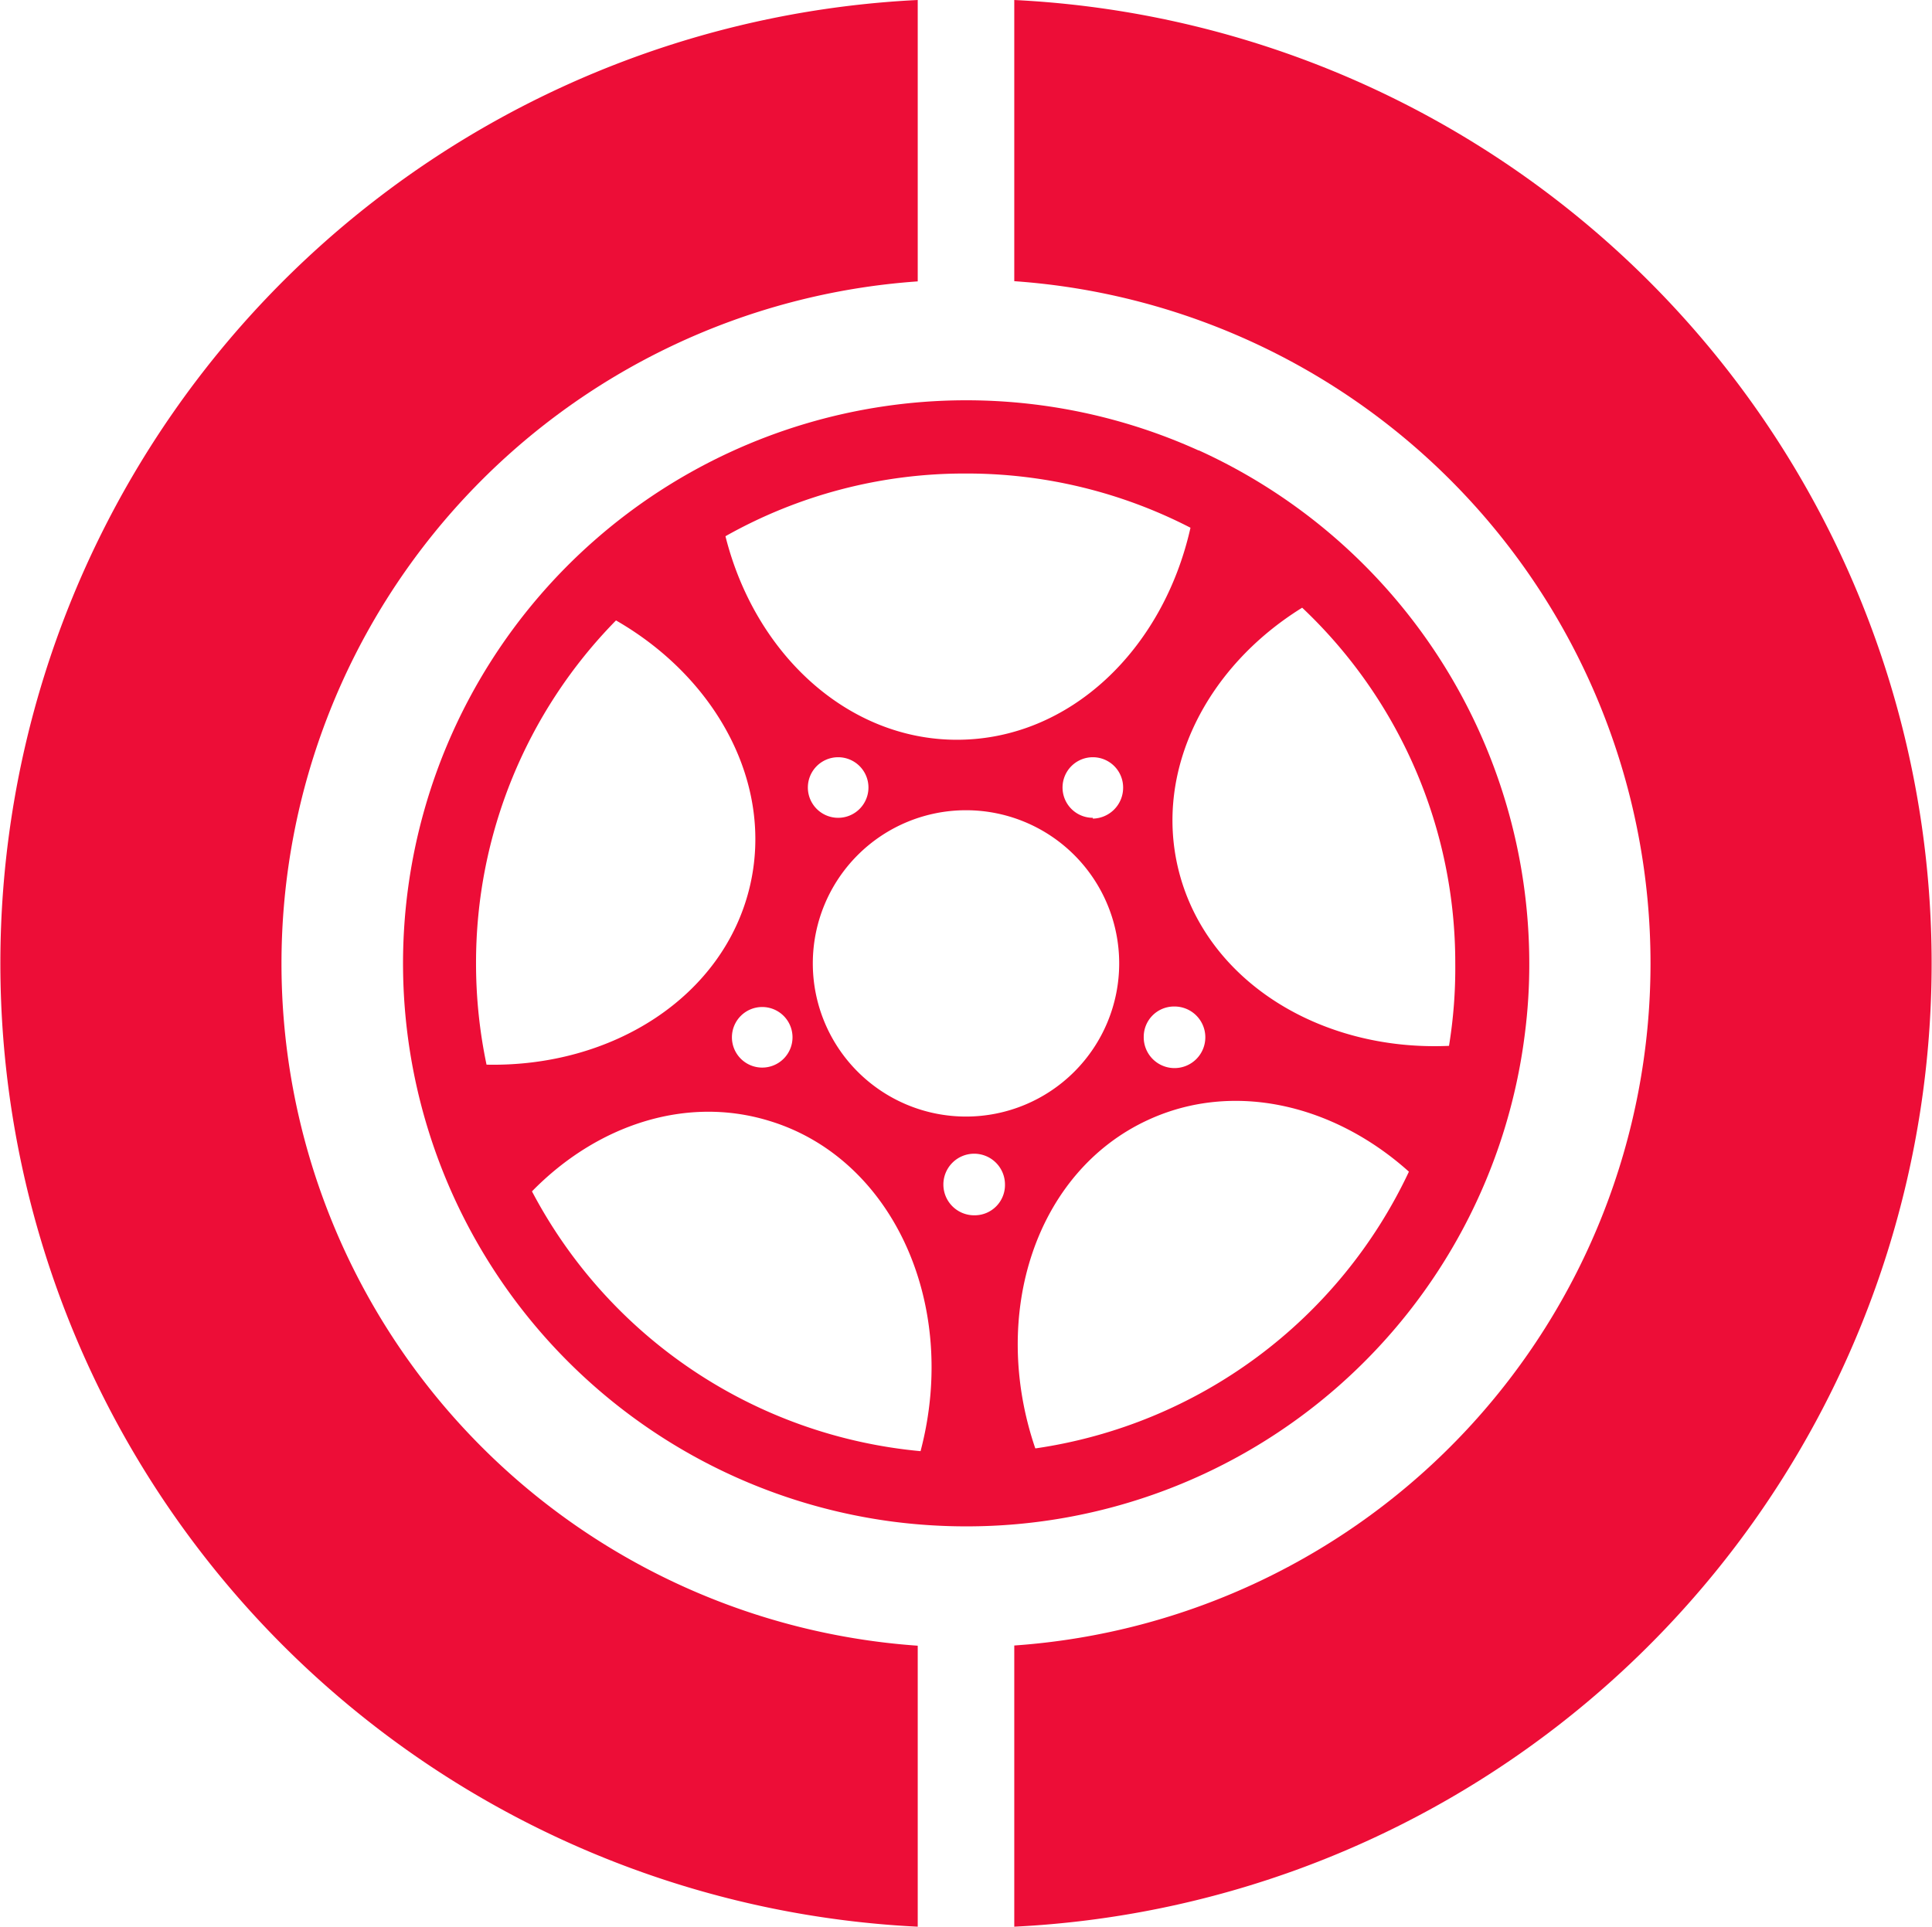
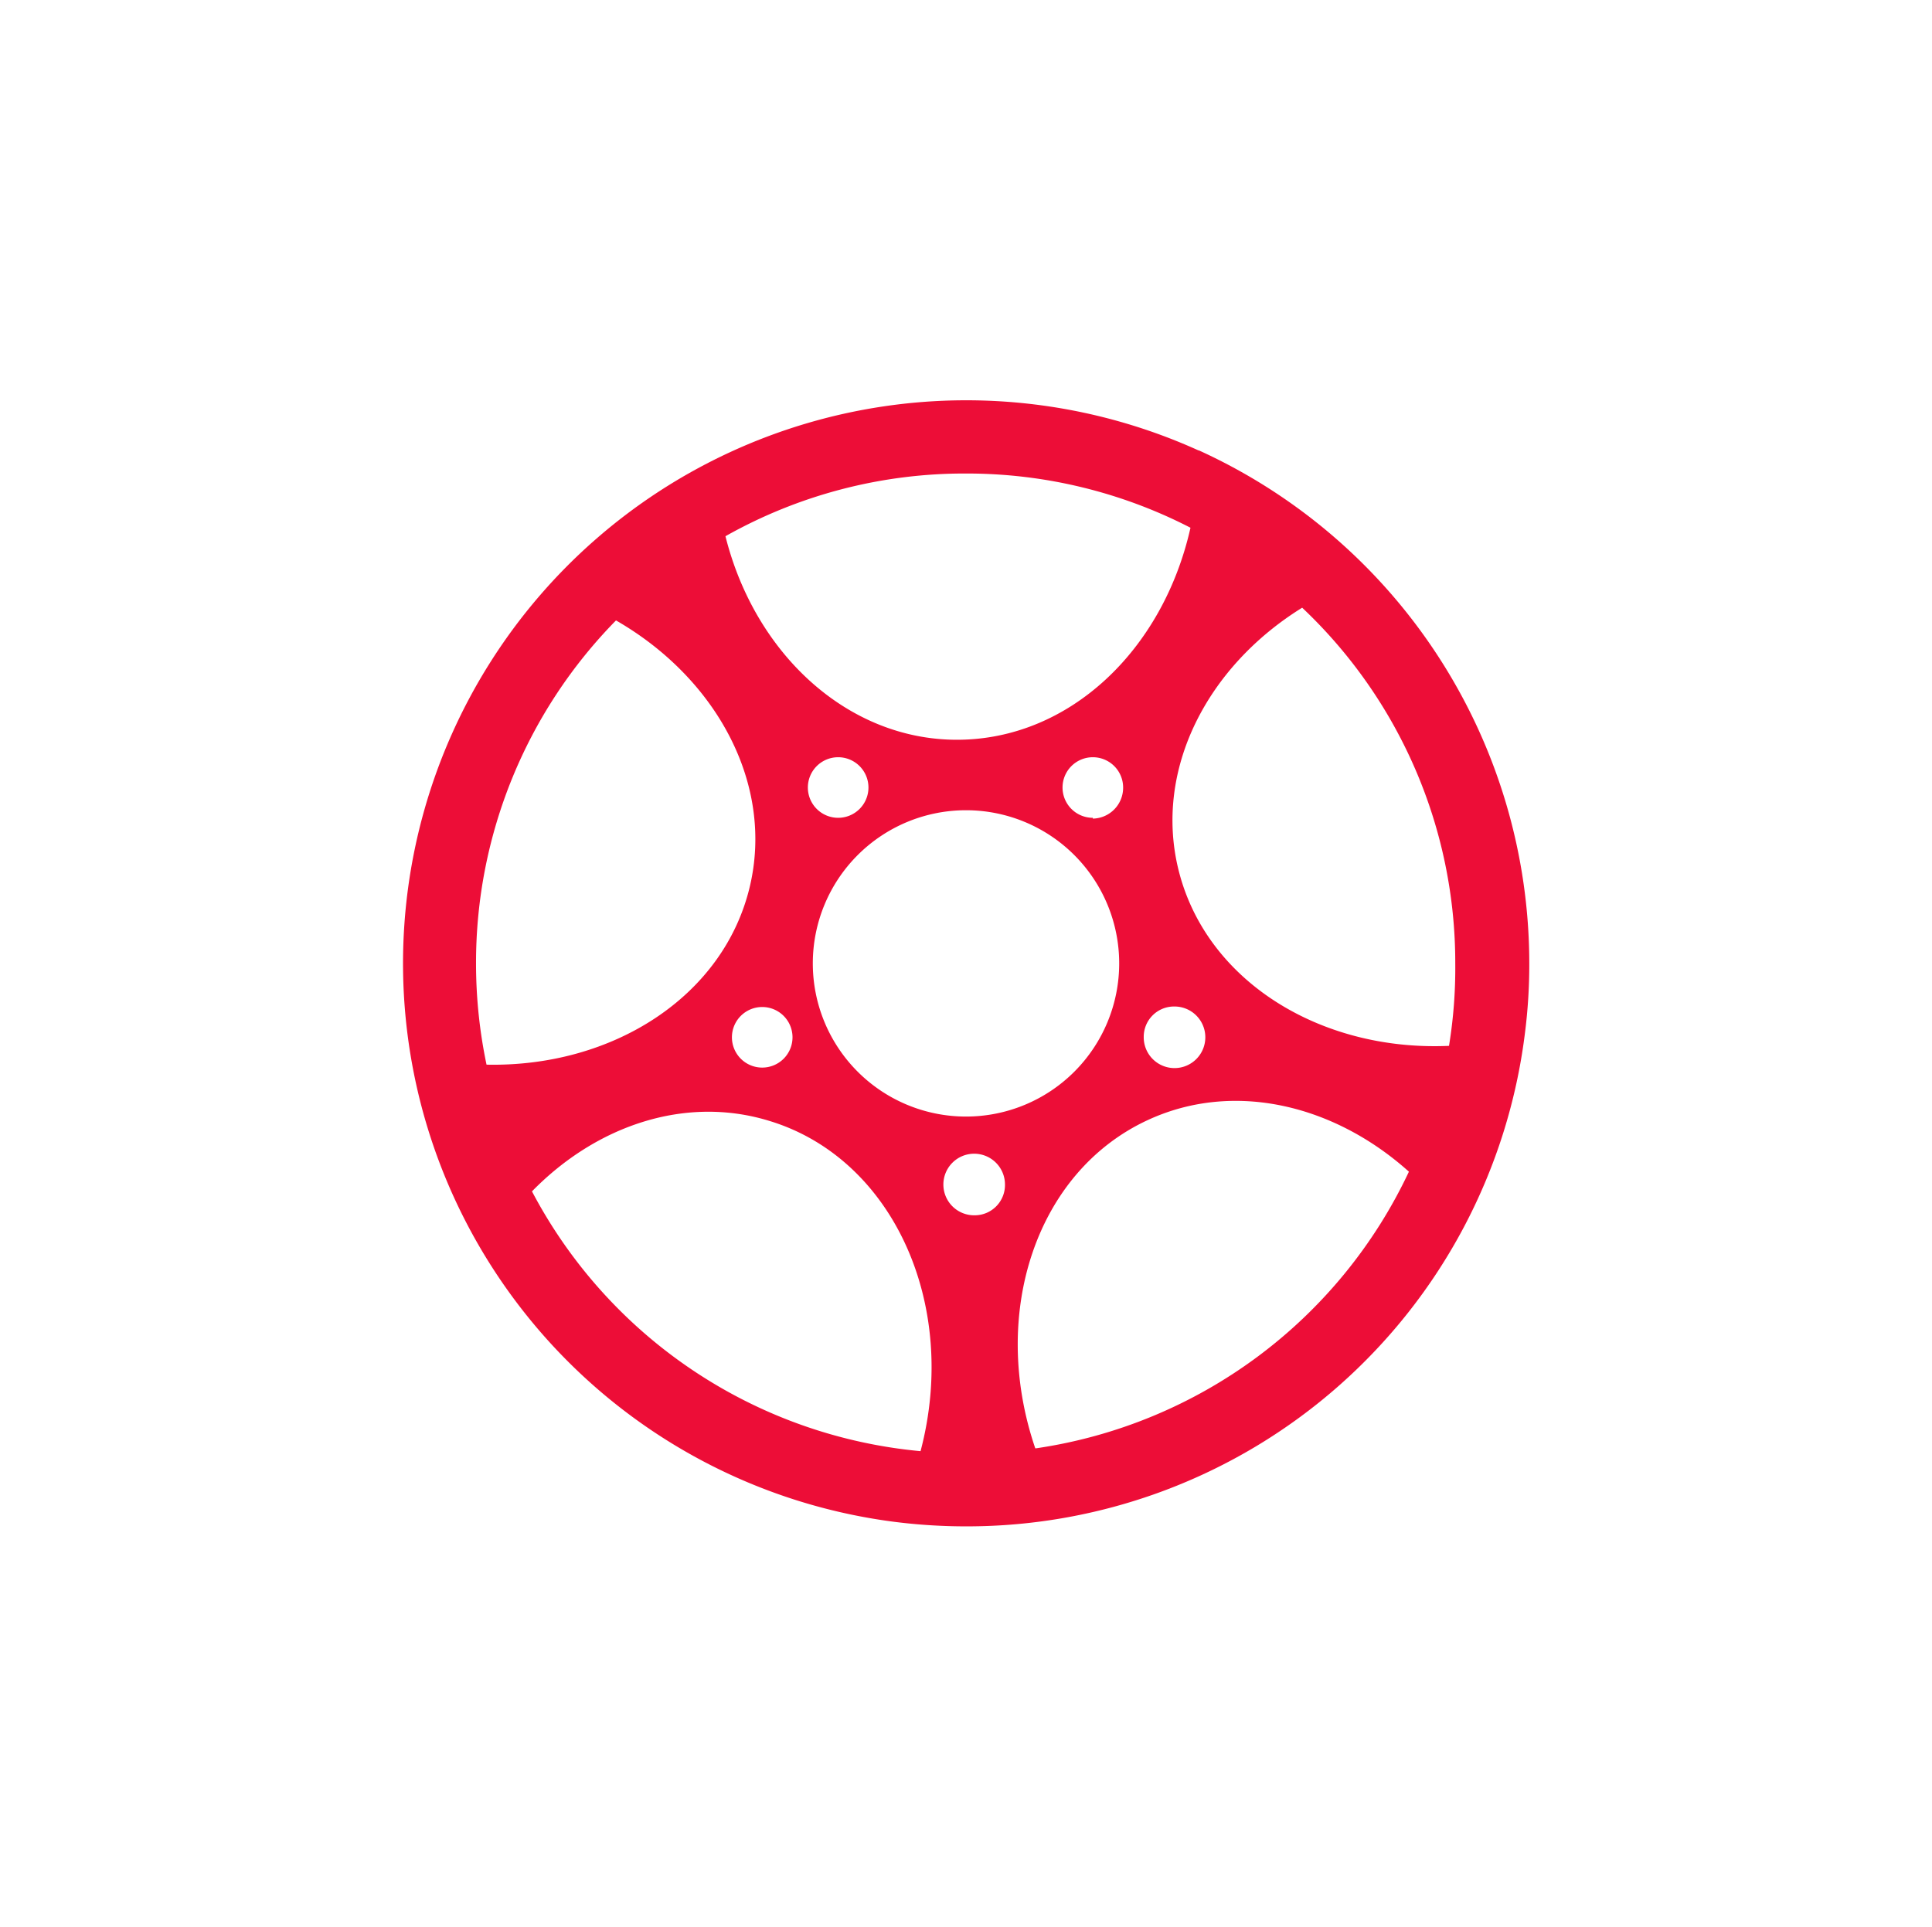
<svg xmlns="http://www.w3.org/2000/svg" viewBox="0 0 191.32 190.83">
  <defs>
    <style>.cls-1{fill:#ed0d37;}</style>
  </defs>
  <g id="Layer_2" data-name="Layer 2">
    <g id="Layer_1-2" data-name="Layer 1">
      <path class="cls-1" d="M118.68,44.61a55.77,55.77,0,1,0-30.2,106.11h0a56.56,56.56,0,0,0,7.17.46A55.69,55.69,0,0,0,151,102.41a53.77,53.77,0,0,0,.44-7,55.84,55.84,0,0,0-32.74-50.81Zm-23,2.29a48.34,48.34,0,0,1,22.21,5.37c-2.72,12.12-12,21-23.13,21-10.82,0-20-8.5-22.92-20.16A48.18,48.18,0,0,1,95.66,46.9Zm20.58,52.79a3.05,3.05,0,1,1-3,3A3,3,0,0,1,116.24,99.69ZM95.66,80.25A15.17,15.17,0,1,1,80.49,95.42,15.17,15.17,0,0,1,95.66,80.25ZM80,78a3,3,0,1,1,3,3A3,3,0,0,1,80,78Zm28.22,3a3,3,0,1,1,3-3A3.06,3.06,0,0,1,108.22,81.08ZM78.48,102.74a3,3,0,1,1-3-3A3,3,0,0,1,78.48,102.74ZM47.14,95.42A48.38,48.38,0,0,1,61,61.45C71,67.2,76.67,77.7,74.24,87.86c-2.6,10.84-13.56,17.85-26.06,17.59A48.75,48.75,0,0,1,47.14,95.42Zm44,48.31A48.52,48.52,0,0,1,52.68,118c6.39-6.54,15.19-9.51,23.44-7C88.4,114.68,95,129.18,91.16,143.73Zm5.38-23.36a3.05,3.05,0,1,1,3-3.05A3,3,0,0,1,96.54,120.37Zm6,23.08c-4.55-13.34.07-27.42,11.18-32.53,8.44-3.89,18.38-1.55,25.82,5.13A48.58,48.58,0,0,1,102.59,143.45Zm40.9-39.86c-12.79.54-24.1-6.53-26.75-17.57-2.36-9.84,2.87-20,12.28-25.83a48.35,48.35,0,0,1,15.16,35.23A47.83,47.83,0,0,1,143.49,103.59Z" />
-       <path class="cls-1" d="M90.88,163a67.73,67.73,0,0,1,0-135.13V0a95.53,95.53,0,0,0,0,190.83Z" />
-       <path class="cls-1" d="M100.44,0V27.85a67.73,67.73,0,0,1,0,135.13v27.85A95.53,95.53,0,0,0,100.44,0Z" />
    </g>
  </g>
</svg>